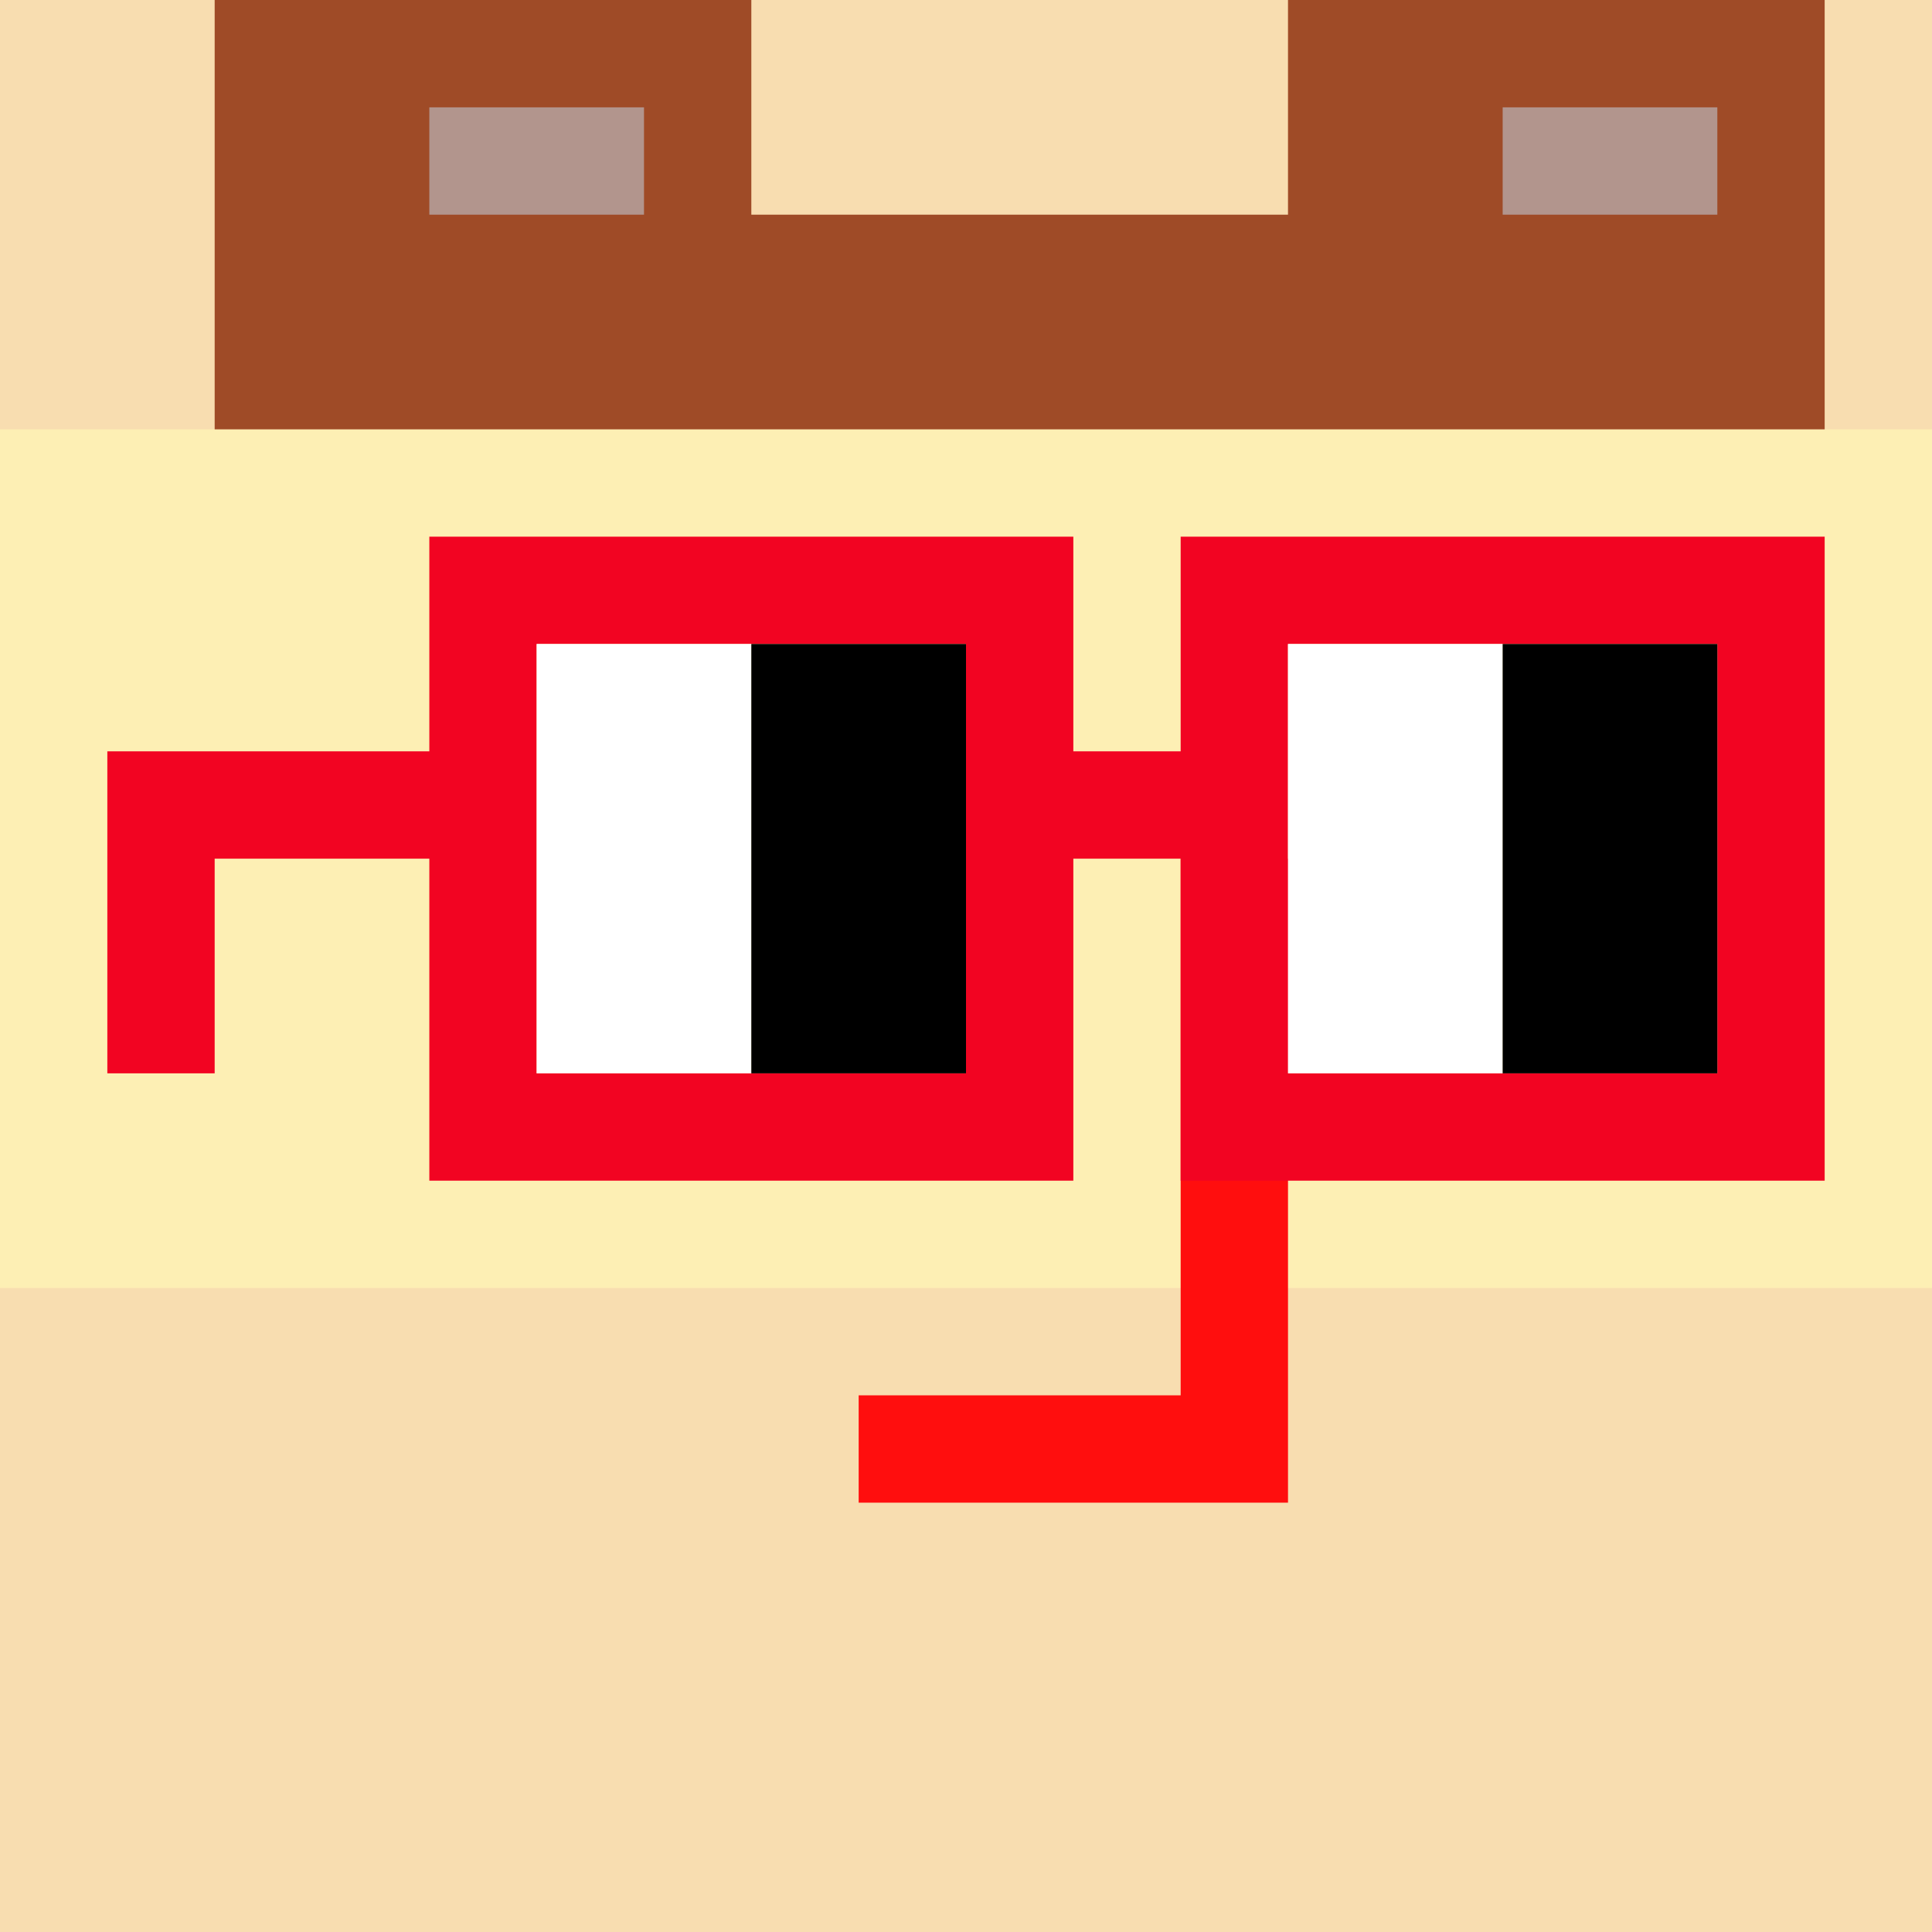
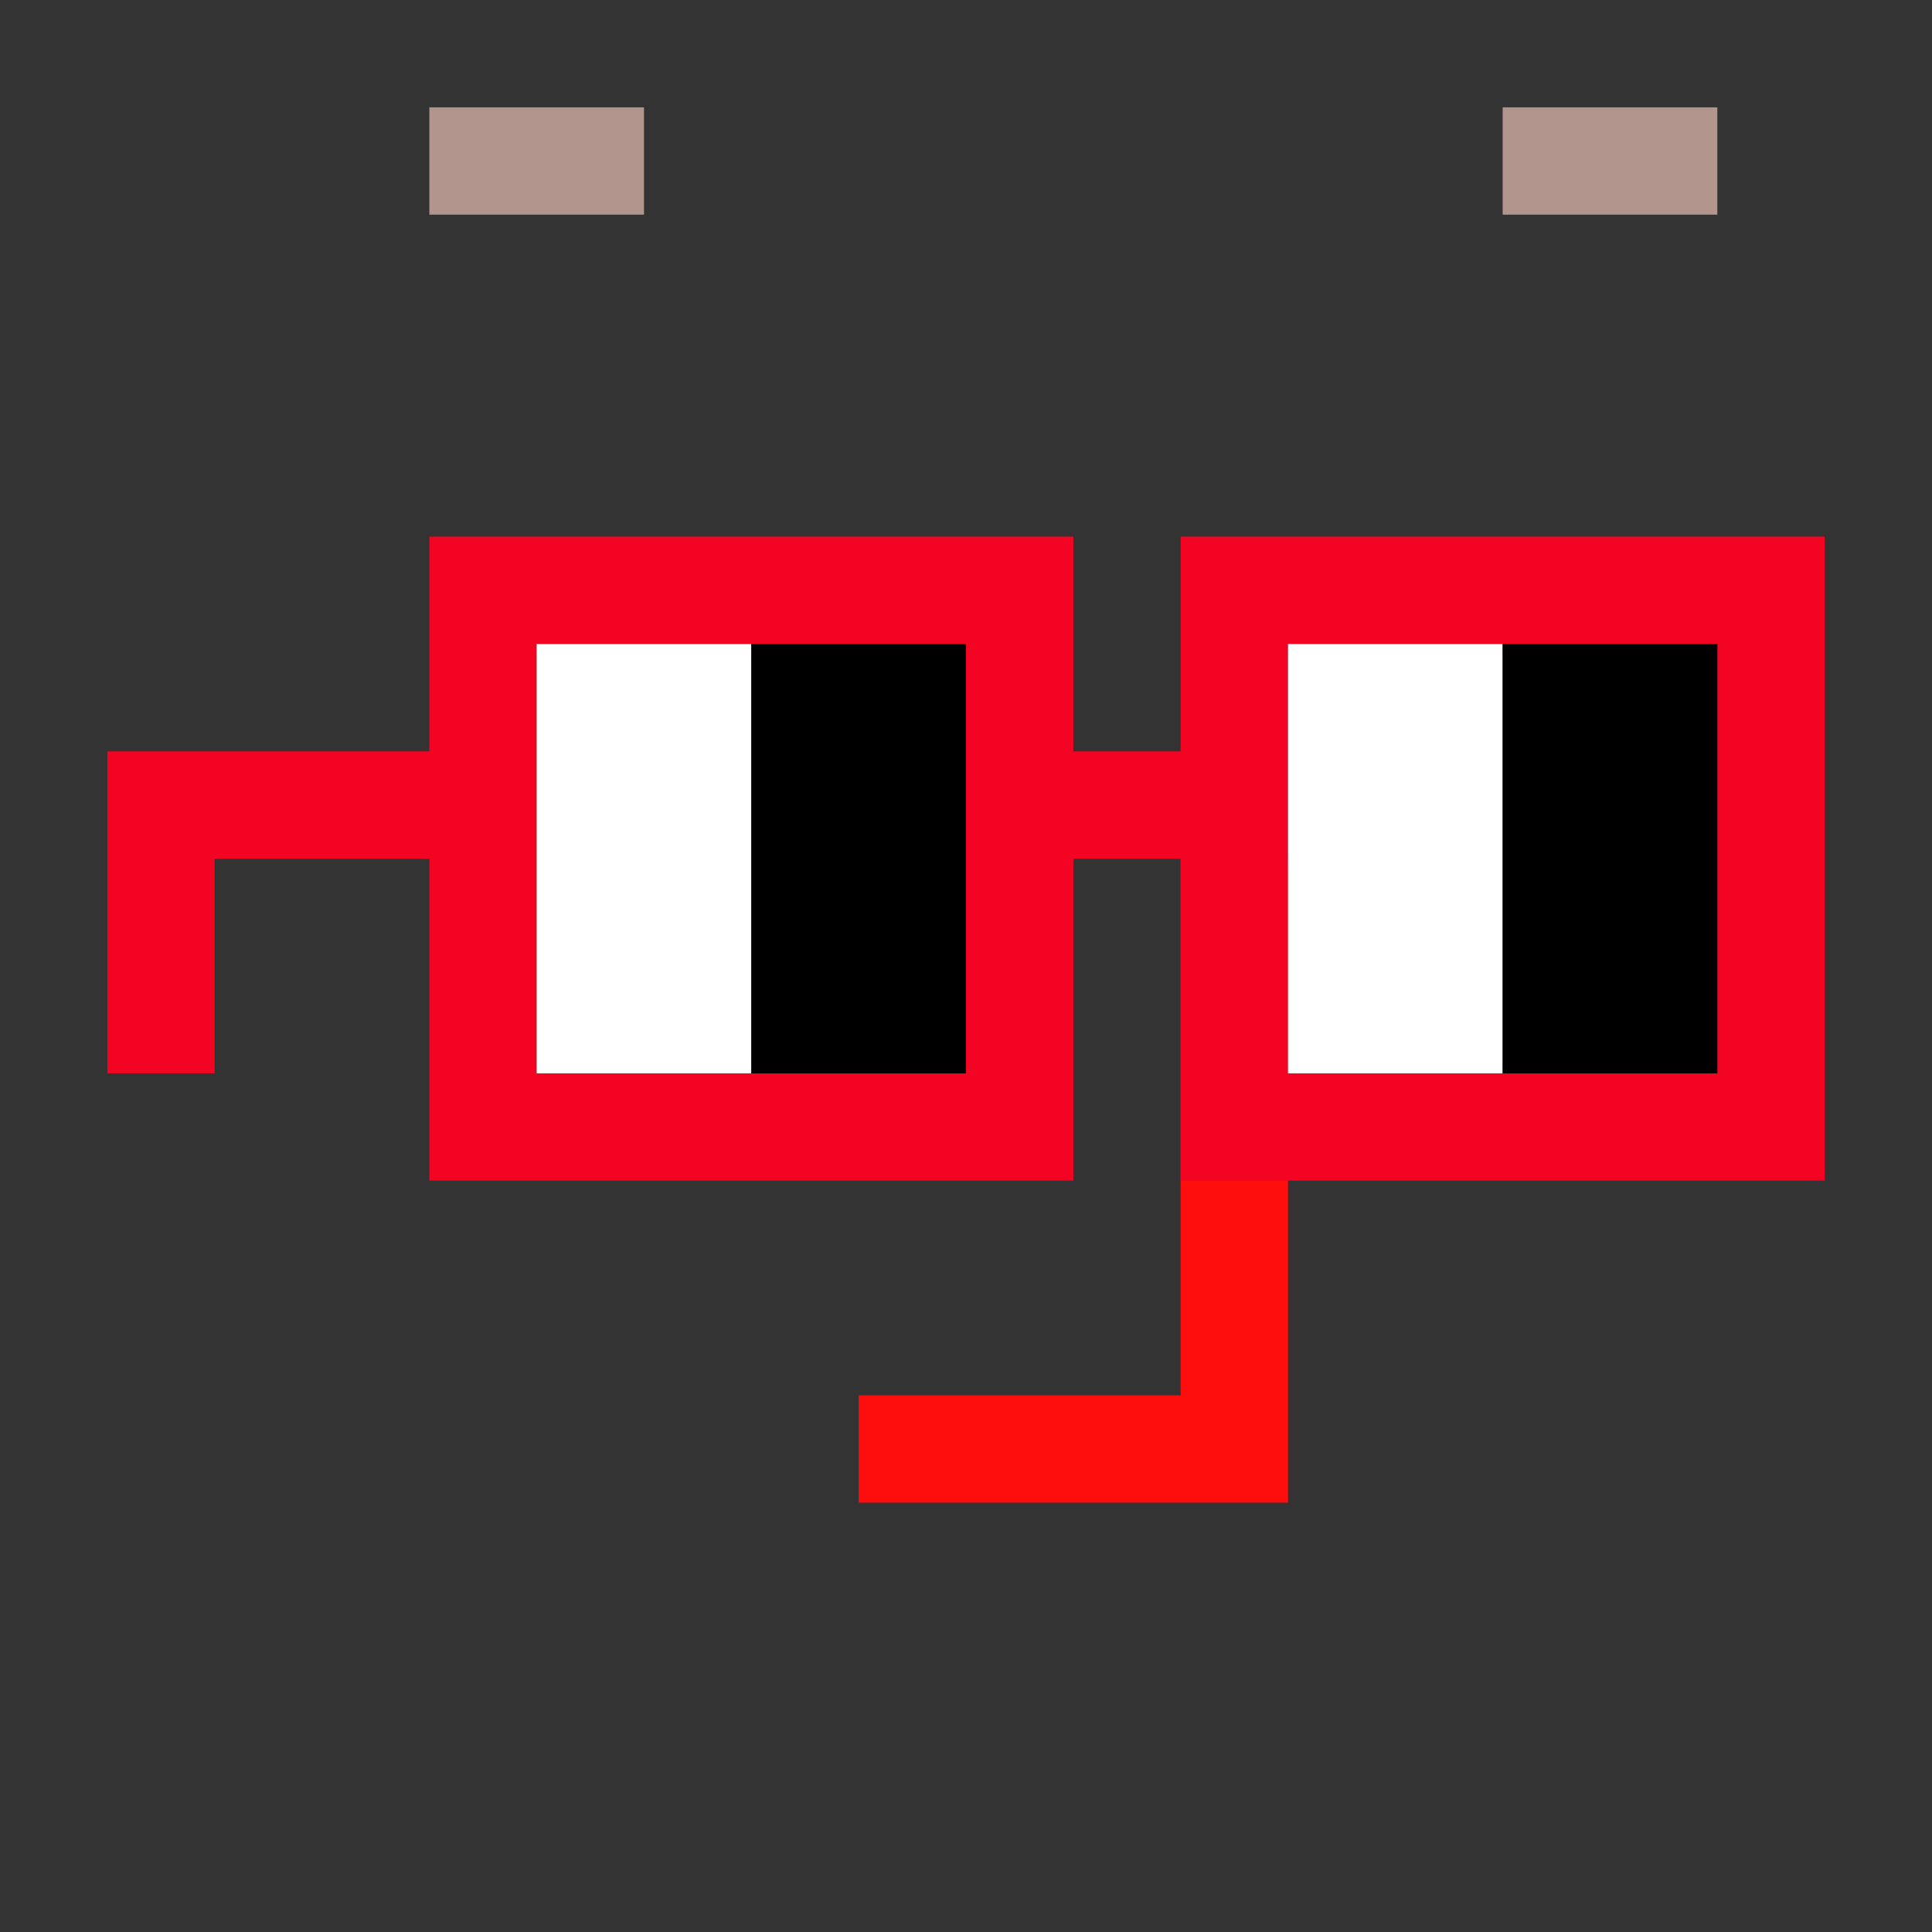
<svg xmlns="http://www.w3.org/2000/svg" width="18" height="18" viewBox="0 0 18 18" fill="none">
  <rect x="0" y="0" width="18" height="18" fill="#333333" stroke="none" />
  <g clip-path="url(#0_clip0_18_66621)">
-     <path d="M18 0H0V18H18V0Z" fill="#A3EFD0" />
-     <path d="M18 0H0V18H18V0Z" fill="#F8DDB0" />
+     <path d="M18 0H0H18V0Z" fill="#A3EFD0" />
    <path d="M0 12H18V4H0V12Z" fill="#FDEFB4" />
  </g>
  <path d="M12 8H11V13H8V14H12V8Z" fill="#FF0E0E" />
  <g clip-path="url(#0_clip1_18_66621)">
-     <path d="M2 4V-1H7V2H12V-1H17V4H2Z" fill="#9F4B27" />
    <path d="M4 1H6V2H4V1Z" fill="#B2958D" />
    <path d="M14 1H16V2H14V1Z" fill="#B2958D" />
  </g>
  <path d="M16 6H12V10H16V6ZM9 6H5V10H9V6ZM17 11H11V8H10V11H4V8H2V10H1V7H4V5H10V7H11V5H17V11Z" fill="#F20422" />
  <path d="M5 6H7V10H5V6ZM12 6H14V10H12V6Z" fill="white" />
  <path d="M7 6H9V10H7V6ZM14 6H16V10H14V6Z" fill="black" />
  <defs>
    <clipPath id="0_clip0_18_66621">
-       <rect width="18" height="18" fill="white" />
-     </clipPath>
+       </clipPath>
    <clipPath id="0_clip1_18_66621">
      <rect width="18" height="18" fill="white" />
    </clipPath>
  </defs>
</svg>